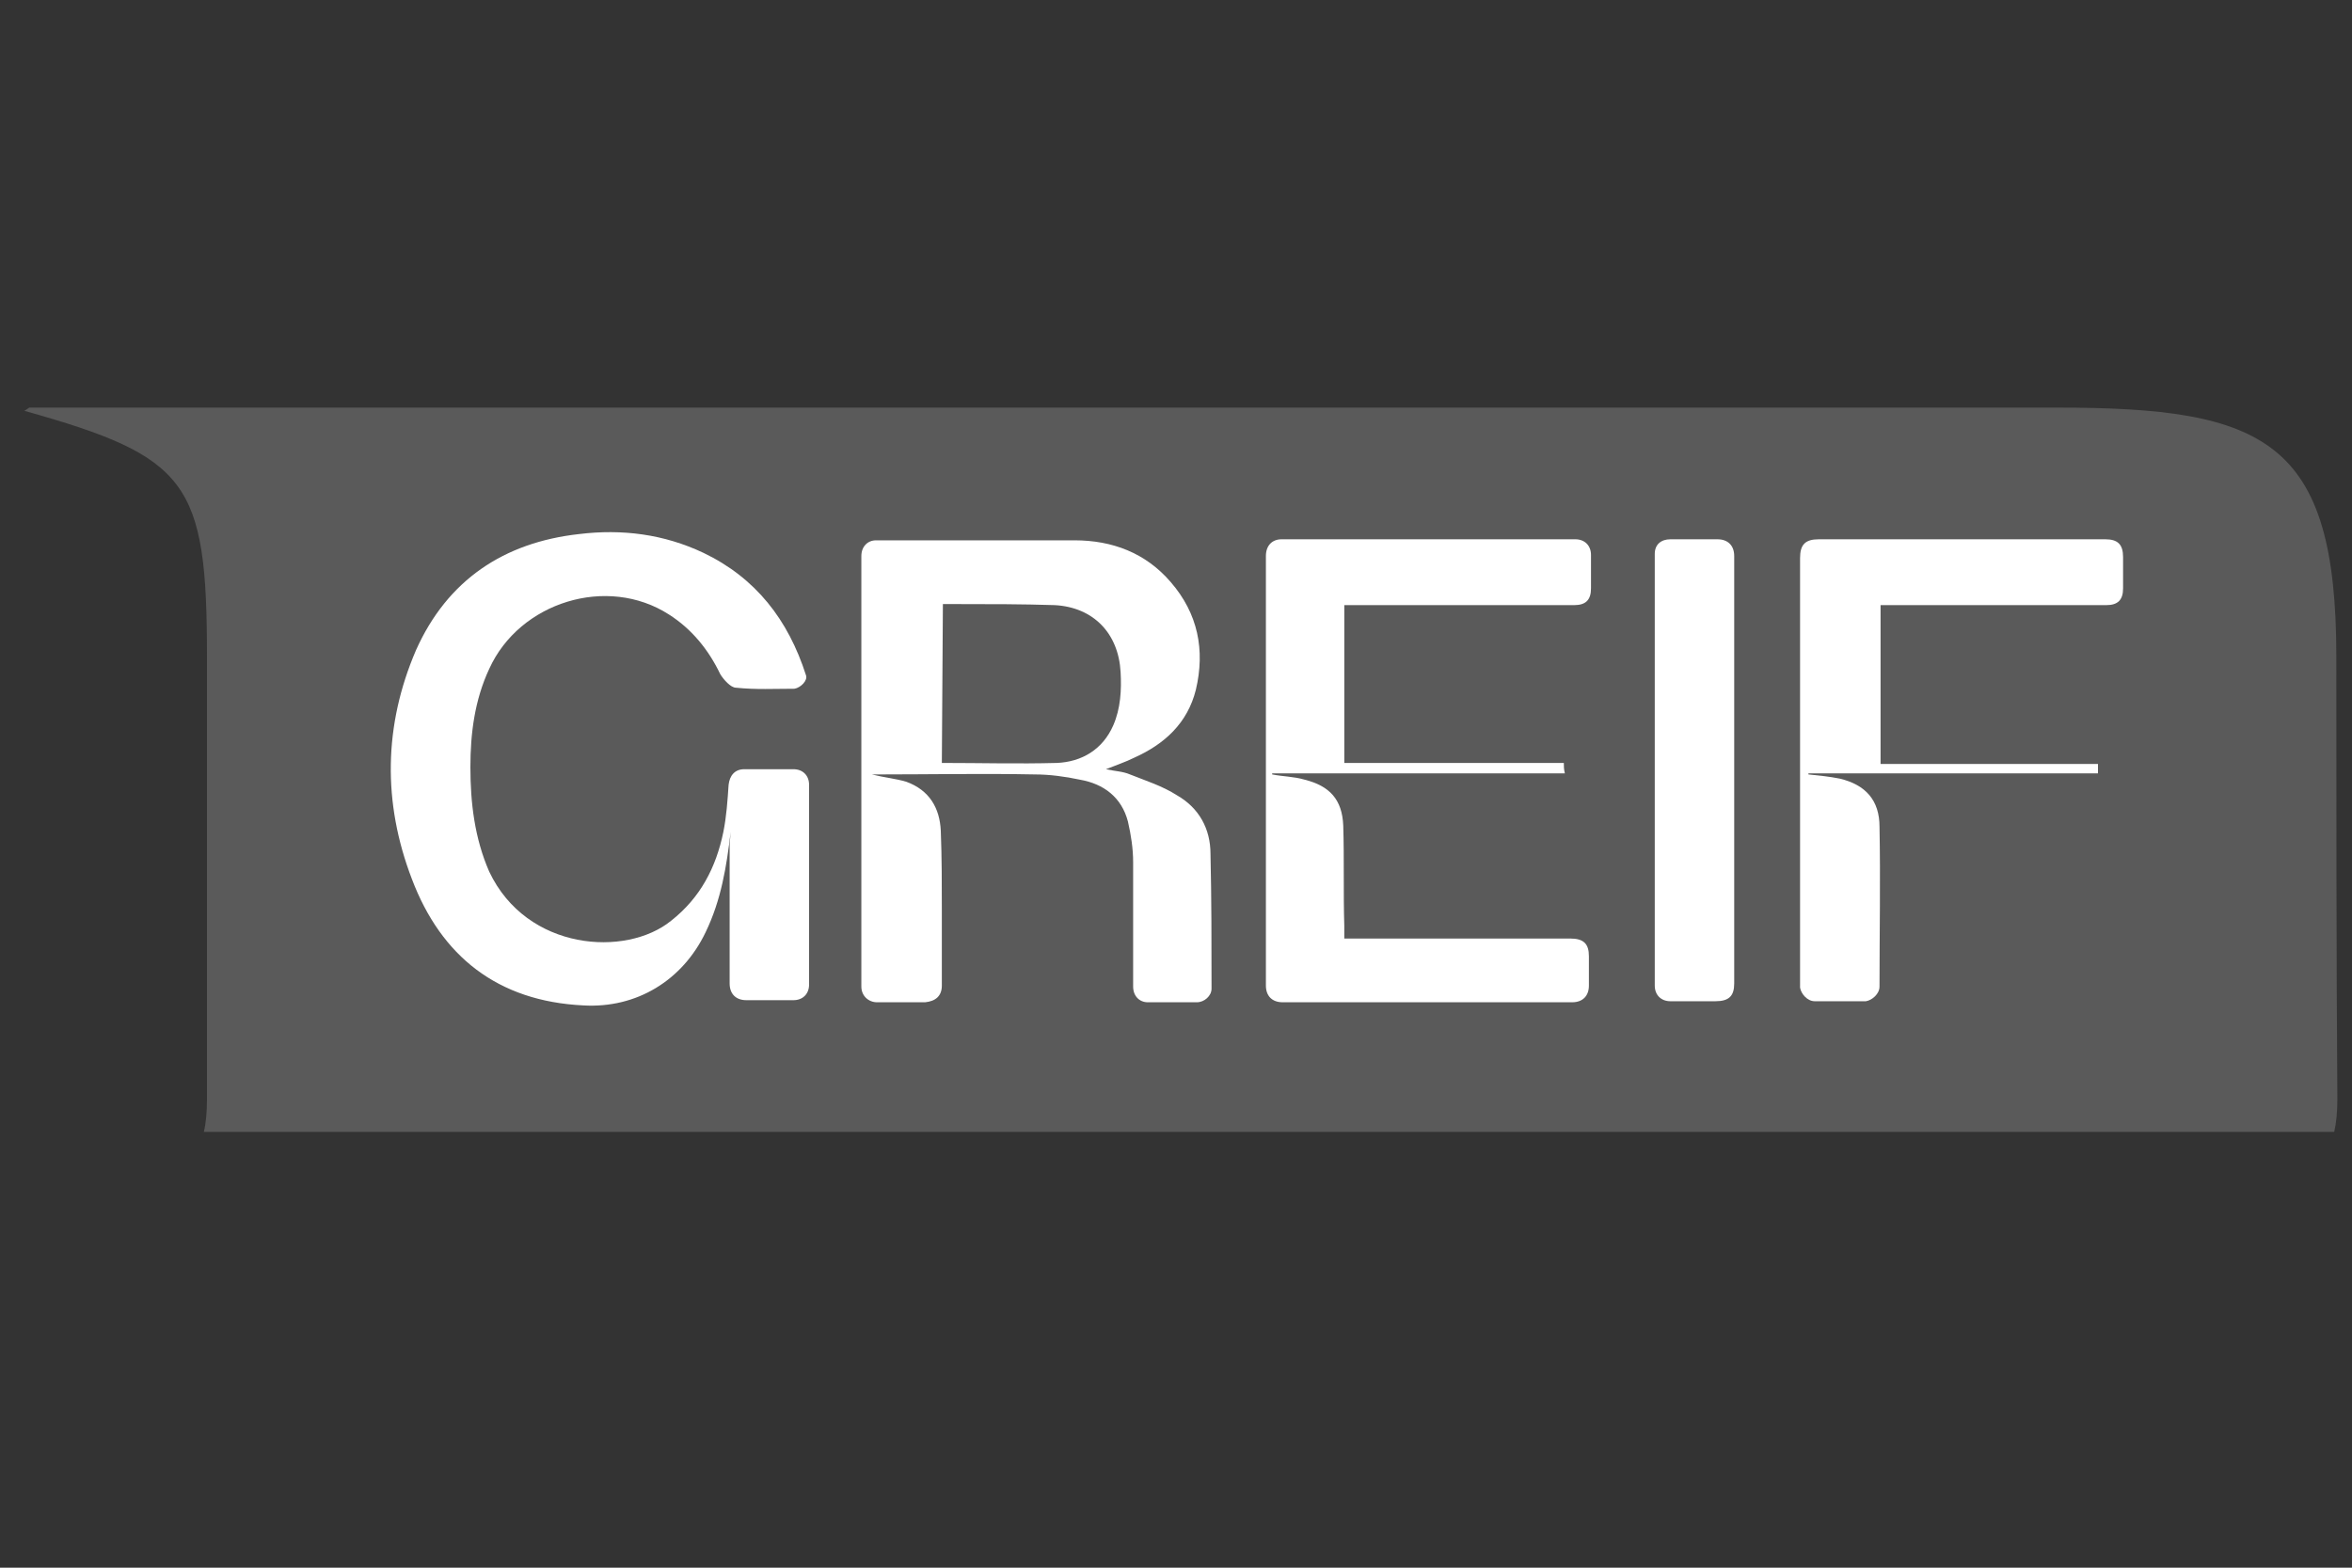
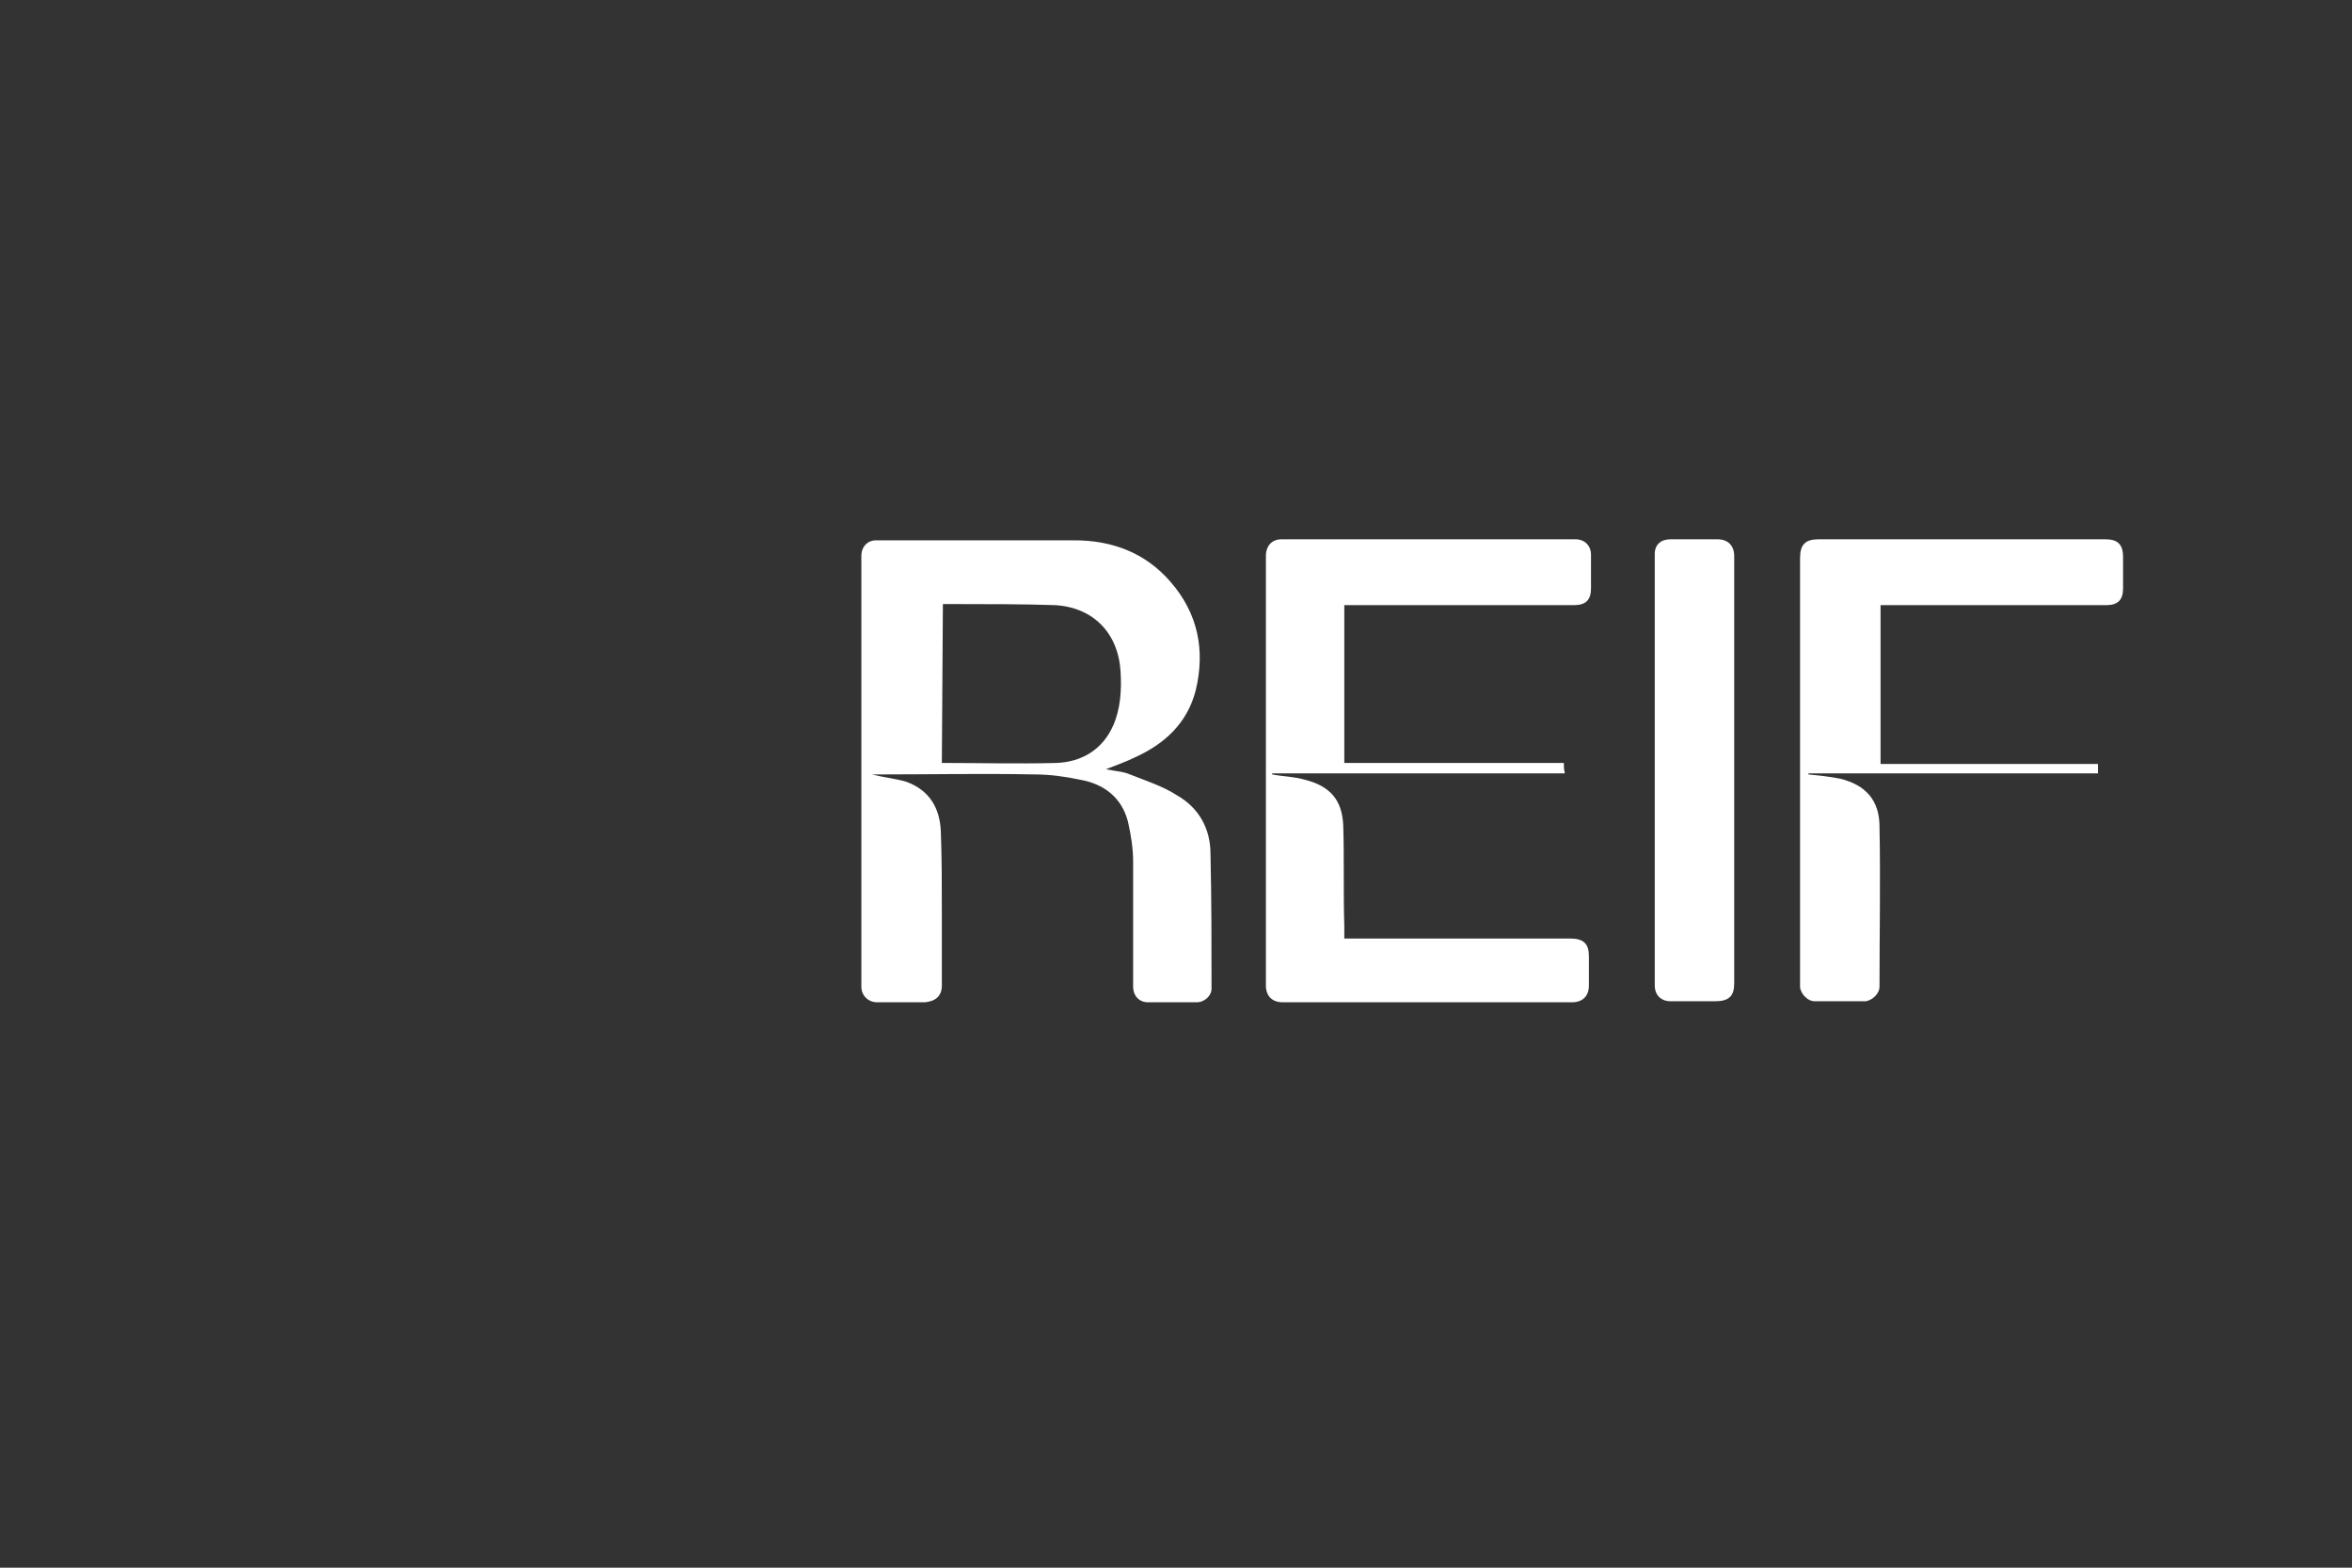
<svg xmlns="http://www.w3.org/2000/svg" version="1.1" id="Ebene_1" x="0px" y="0px" viewBox="0 0 225 150" style="enable-background:new 0 0 225 150;" xml:space="preserve">
  <rect x="0" y="0" width="225" height="150" fill="#333333" stroke="none" />
  <style type="text/css">
	.st0{fill:#5A5A5A;}
	.st1{fill:#FFFFFF;}
</style>
-   <path class="st0" d="M223.5,62.8c0-20.7-6.8-23.8-26.7-23.8H2.8c-0.3,0.2-0.4,0.3-0.5,0.3c15.7,4.4,17.5,6.8,17.5,23.5  c0,14.1,0,28.2,0,42.4c0,1.2-0.1,2.3-0.3,3.1h203.8c0.2-0.9,0.3-1.9,0.3-3.1C223.5,91,223.5,76.9,223.5,62.8z" />
  <g>
-     <path class="st1" d="M69.9,79.6c-0.4,3.3-0.9,6.5-2.4,9.6c-2.2,4.6-6.6,7.3-11.7,7c-8.2-0.4-13.6-4.7-16.4-12.1   c-2.8-7.3-2.7-14.7,0.4-21.9c3-6.7,8.4-10.3,15.6-11.1c4.1-0.5,8.1,0,11.9,1.8c5,2.4,8.1,6.4,9.8,11.7c0.2,0.5-0.5,1.2-1.1,1.3   c-1.9,0-3.7,0.1-5.6-0.1c-0.5,0-1.2-0.8-1.5-1.3c-1.1-2.3-2.7-4.3-4.9-5.7C58.1,55,49.7,57.6,46.8,64c-1.4,3-1.8,6.2-1.8,9.4   c0,3.4,0.4,6.8,1.8,10c3.6,7.6,13.1,8.2,17.4,4.7c2.8-2.2,4.3-5.1,5-8.5c0.3-1.5,0.4-3,0.5-4.5c0.1-0.9,0.6-1.5,1.5-1.5   c1.6,0,3.1,0,4.7,0c0.9,0,1.5,0.6,1.5,1.5c0,6.4,0,12.8,0,19.1c0,0.9-0.6,1.5-1.5,1.5c-1.5,0-3,0-4.5,0c-1,0-1.6-0.6-1.6-1.6   c0-4.4,0-8.8,0-13.3L69.9,79.6L69.9,79.6z" />
    <path class="st1" d="M105.8,73.6c0.9,0.2,1.6,0.2,2.3,0.5c1.5,0.6,3.1,1.1,4.5,2c2.1,1.2,3.2,3.2,3.2,5.6c0.1,4.3,0.1,8.6,0.1,12.9   c0,0.7-0.7,1.3-1.4,1.3c-1.6,0-3.2,0-4.7,0c-0.8,0-1.4-0.6-1.4-1.5c0-4,0-7.9,0-11.9c0-1.3-0.2-2.6-0.5-3.9c-0.6-2.3-2.3-3.6-4.6-4   c-1.4-0.3-2.9-0.5-4.3-0.5c-5-0.1-10,0-15,0c-0.1,0-0.3,0-0.6,0c1.2,0.3,2.3,0.4,3.3,0.7c2.2,0.8,3.2,2.5,3.3,4.7   c0.1,2.6,0.1,5.1,0.1,7.7c0,2.4,0,4.7,0,7.1c0,1-0.6,1.5-1.6,1.6c-1.5,0-3.1,0-4.6,0c-0.8,0-1.5-0.6-1.5-1.5c0-13.7,0-27.5,0-41.2   c0-0.9,0.6-1.5,1.4-1.5c6.3,0,12.7,0,19,0c3.6,0,6.8,1.2,9.2,4c2.6,3,3.3,6.5,2.4,10.3c-0.8,3.2-3,5.2-5.9,6.5   C107.7,72.9,106.8,73.2,105.8,73.6L105.8,73.6z M90.1,73c3.7,0,7.3,0.1,11,0c2.4-0.1,4.4-1.3,5.4-3.6c0.7-1.6,0.8-3.4,0.7-5.1   c-0.2-3.7-2.6-6.2-6.3-6.4c-3.1-0.1-6.2-0.1-9.3-0.1c-0.5,0-0.9,0-1.4,0L90.1,73L90.1,73z" />
    <path class="st1" d="M128.6,57.9V73h21c0,0.3,0,0.6,0.1,1h-28c0,0,0,0.1,0,0.1c1,0.2,2.1,0.2,3.1,0.5c2.4,0.6,3.6,1.9,3.7,4.4   c0.1,3.2,0,6.4,0.1,9.6c0,0.4,0,0.7,0,1.2h1.1c6.8,0,13.6,0,20.5,0c1.3,0,1.8,0.5,1.8,1.7c0,0.9,0,1.9,0,2.8c0,1-0.6,1.6-1.6,1.6   c-9.2,0-18.5,0-27.7,0c-1,0-1.6-0.6-1.6-1.6c0-13.7,0-27.4,0-41.1c0-1,0.6-1.6,1.5-1.6c9.4,0,18.7,0,28.1,0c0.9,0,1.5,0.6,1.5,1.5   c0,1.1,0,2.1,0,3.2c0,1.1-0.5,1.6-1.6,1.6c-7,0-13.9,0-20.9,0L128.6,57.9L128.6,57.9z" />
    <path class="st1" d="M179.9,57.9v15.2h20.8V74H173c0,0,0,0.1,0,0.1c1,0.1,2,0.2,3,0.4c2.5,0.6,3.8,2.1,3.8,4.6   c0.1,5.1,0,10.2,0,15.3c0,0.7-0.7,1.3-1.3,1.4c-1.6,0-3.3,0-4.9,0c-0.7,0-1.3-0.7-1.4-1.3c0-0.2,0-0.3,0-0.5c0-13.5,0-27.1,0-40.6   c0-1.3,0.5-1.8,1.8-1.8c9.1,0,18.3,0,27.4,0c1.2,0,1.7,0.5,1.7,1.7c0,1,0,2,0,3c0,1.1-0.5,1.6-1.6,1.6c-6.9,0-13.7,0-20.6,0   C180.6,57.9,180.3,57.9,179.9,57.9L179.9,57.9z" />
-     <path class="st1" d="M165.9,73.7c0,6.8,0,13.6,0,20.4c0,1.2-0.5,1.7-1.8,1.7c-1.4,0-2.9,0-4.3,0c-0.9,0-1.5-0.6-1.5-1.5   c0-13.8,0-27.5,0-41.3c0-0.9,0.6-1.4,1.5-1.4c1.5,0,3,0,4.5,0c1,0,1.6,0.6,1.6,1.6C165.9,60,165.9,66.9,165.9,73.7L165.9,73.7z" />
+     <path class="st1" d="M165.9,73.7c0,6.8,0,13.6,0,20.4c0,1.2-0.5,1.7-1.8,1.7c-1.4,0-2.9,0-4.3,0c-0.9,0-1.5-0.6-1.5-1.5   c0-13.8,0-27.5,0-41.3c0-0.9,0.6-1.4,1.5-1.4c1.5,0,3,0,4.5,0c1,0,1.6,0.6,1.6,1.6C165.9,60,165.9,66.9,165.9,73.7z" />
  </g>
</svg>